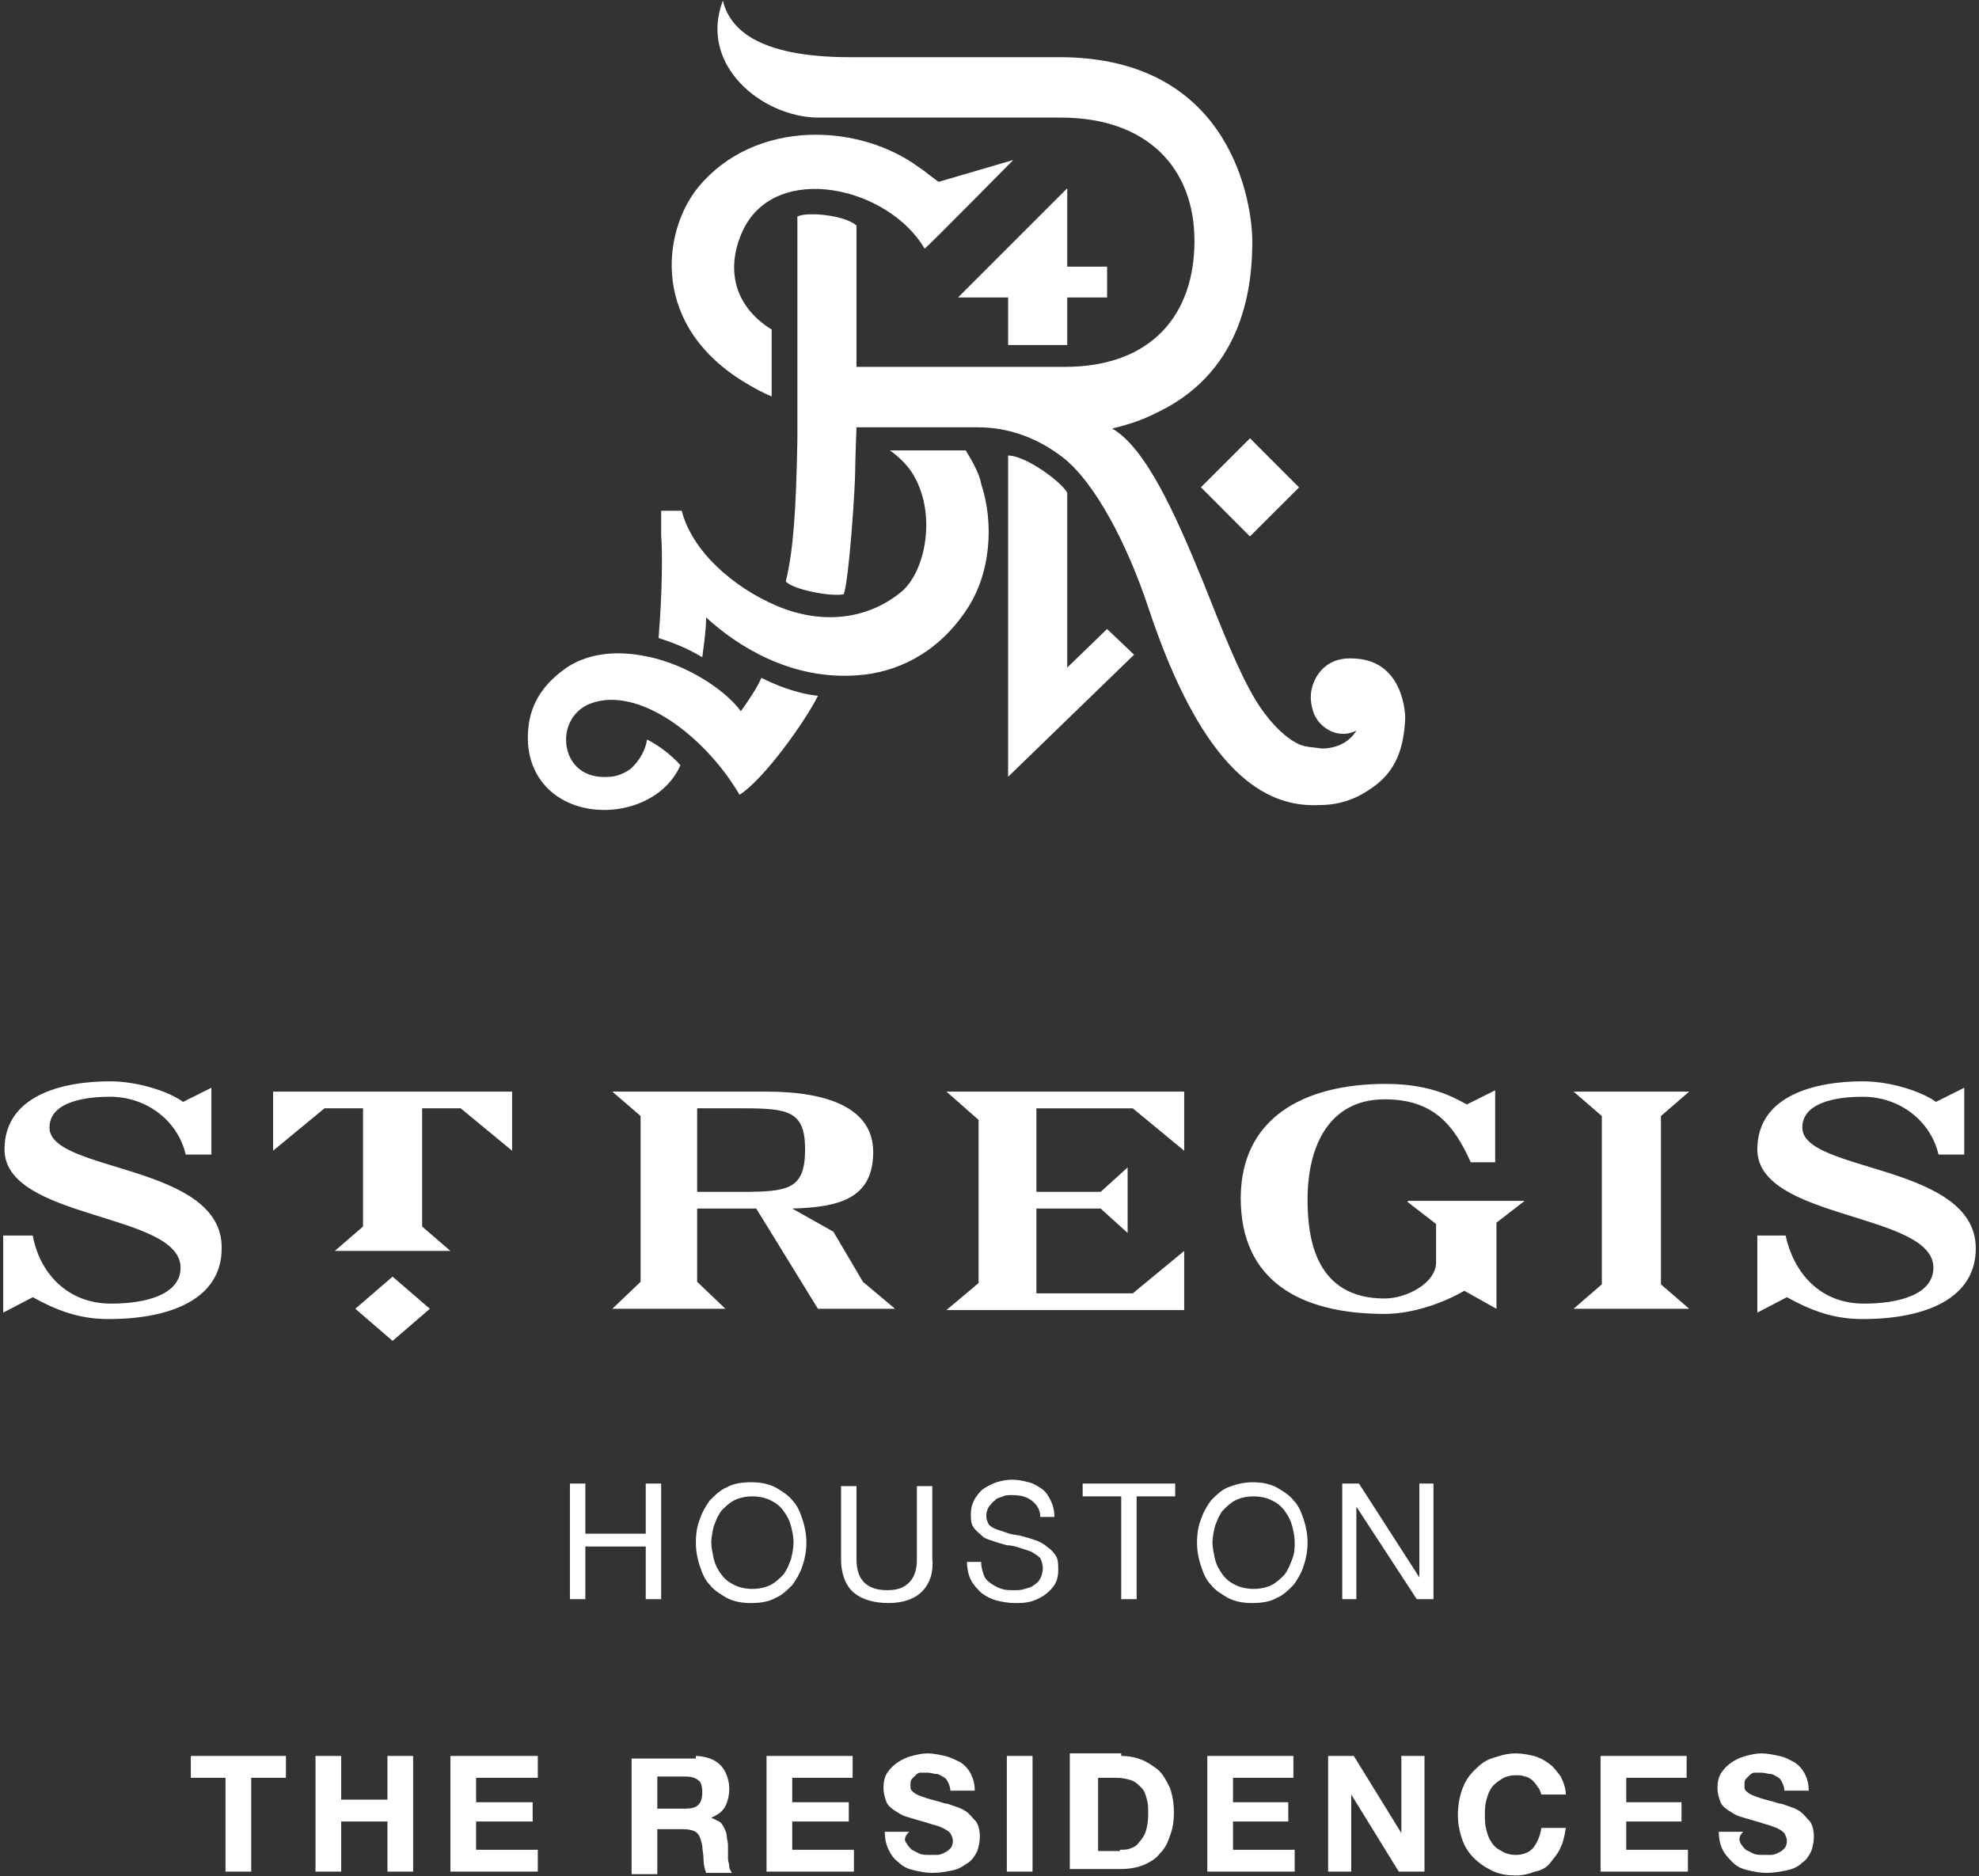
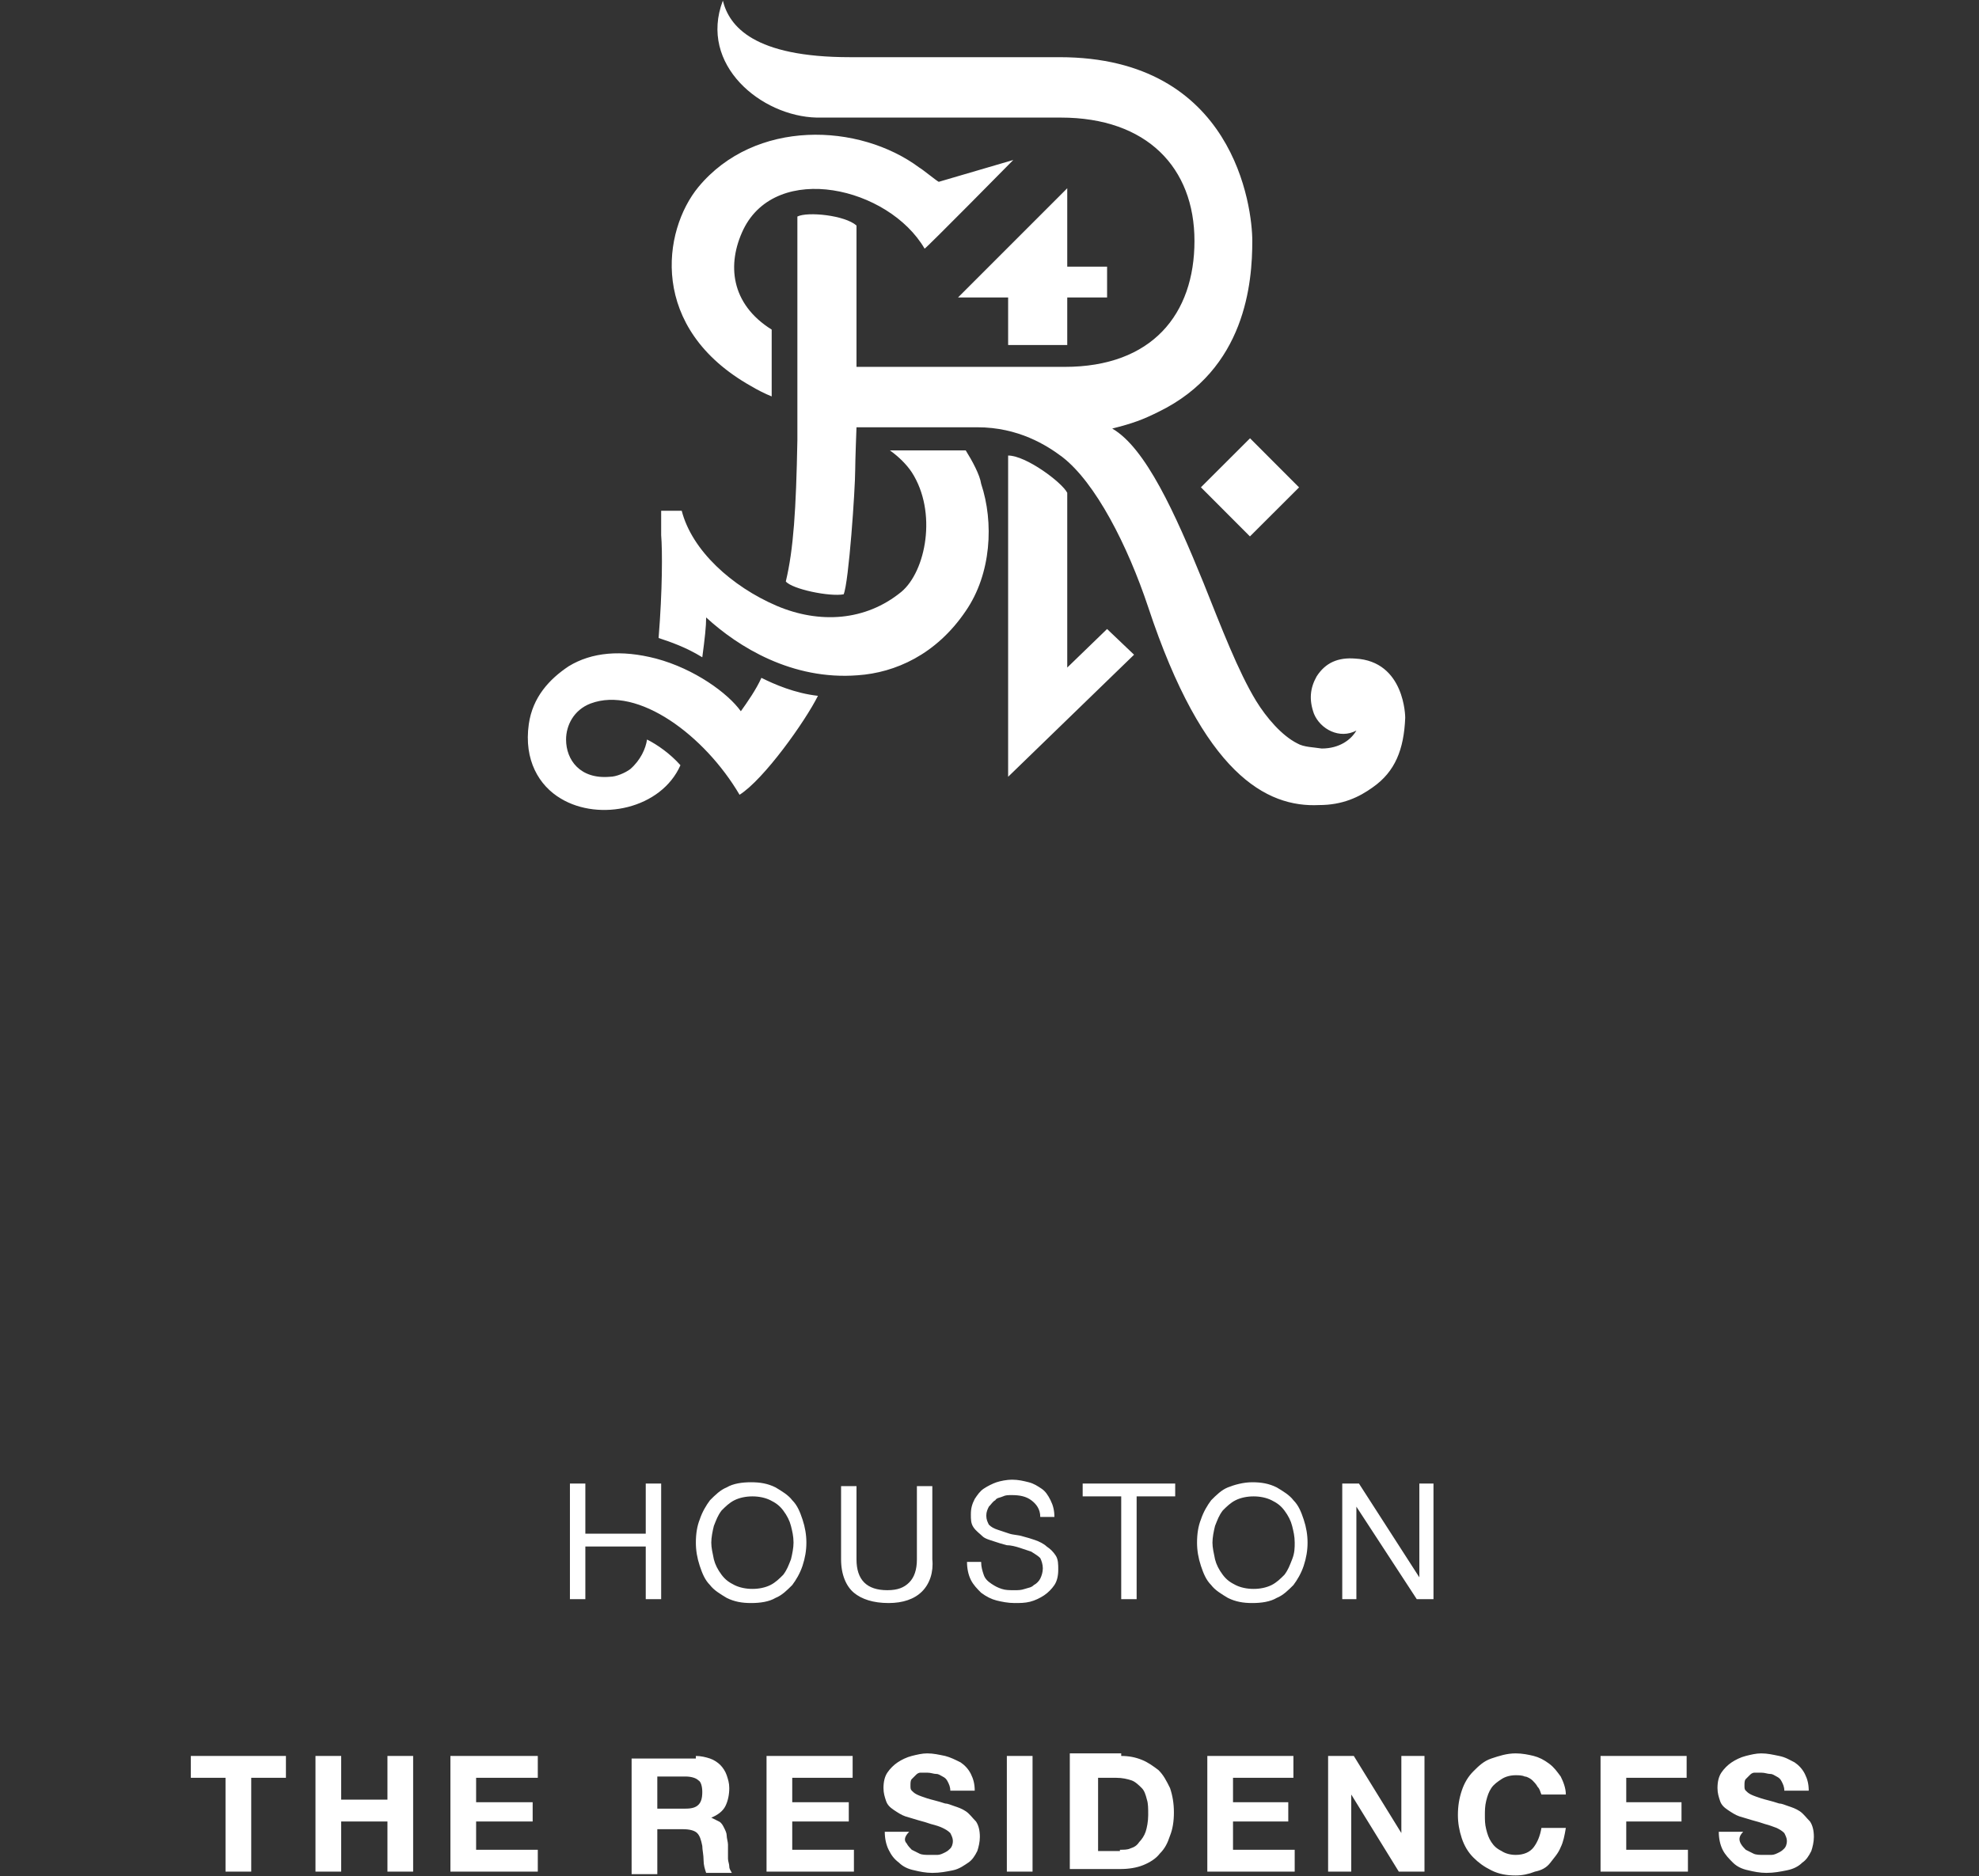
<svg xmlns="http://www.w3.org/2000/svg" width="100%" height="100%" viewBox="0 0 154 146" version="1.1" xml:space="preserve" style="fill-rule:evenodd;clip-rule:evenodd;stroke-linejoin:round;stroke-miterlimit:2;">
  <rect x="0" y="0" width="154" height="146" fill="#333333" stroke="none" />
-   <path d="M64.85,95.85l2.3,3.9l2.5,2.1l-6,0l-4.8,-7.8l-4.6,0l-0,5.7l2.2,2.1l-8.8,0l2.2,-2.1l-0,-12.9l-2.2,-1.9l12,0c4.8,0 8.3,1.3 8.3,4.7c-0,3.6 -2.6,4.3 -6.3,4.4l3.2,1.8Zm-7.1,-3.1c3.6,0 4.9,-0.2 4.9,-3.3c-0,-3 -1.3,-3.2 -4.9,-3.2l-3.5,0l-0,6.5l3.5,0Zm22.9,7.9l7.5,0l4,-3.3l-0,4.6l-18.5,-0l2.5,-2.1l-0,-12.7l-2.5,-2.2l18.5,0l-0,4.6l-4,-3.3l-7.5,0l-0,6.5l5,0l2.1,-1.9l-0,5.1l-2.1,-1.9l-5,0l-0,6.6Zm50.8,-15.7l-2.2,1.9l-0,13.1l2.2,1.9l-9,0l2.2,-1.9l-0,-13.1l-2.2,-1.9l9,0Zm8.8,2.8c-0,3.5 13.5,2.8 13.5,9.4c0,3.9 -3.9,5.5 -8.8,5.5c-2.2,0 -3.9,-0.6 -5.9,-1.7l-2.3,1.2l-0,-6l2.2,0c0.6,2.8 2.6,5.3 6.1,5.3c2.7,0 5.4,-0.7 5.4,-2.8c-0,-4.3 -13.7,-3.7 -13.7,-9.2c-0,-4.2 4.5,-5.3 8.2,-5.3c2.2,0 4.6,0.8 5.7,1.6l2.2,-1.1l-0,5.2l-2,0c-0.6,-2.6 -3,-4.5 -5.9,-4.5c-2.2,0 -4.7,0.5 -4.7,2.4Zm-30.7,5.8l0,-0.1l9.1,0l-2.2,1.7l-0,6.7l-2.5,-1.4c-2.1,1.2 -4.4,1.8 -6.2,1.8c-6.6,0 -11.2,-2.6 -11.2,-9c0,-6.1 4.7,-8.9 11.3,-8.9c3.7,0 5.5,1.2 6.3,1.6l2.2,-1.1l0,5.6l-1.9,0c-1.3,-2.9 -2.9,-4.9 -6.7,-4.9c-4.3,0 -6,3.6 -6,7.8c0,3 0.6,7.7 6,7.7c1.7,0 4,-1.2 4,-2.8l0,-3l-2.2,-1.7Zm-81.9,8.3l2.9,-2.5l2.9,2.5l-2.9,2.5l-2.9,-2.5Zm-6.4,-12.3l0,-4.6l18.6,0l0,4.6l-4,-3.3l-3,0l0,9.2l2.2,1.9l-9,-0l2.2,-1.9l0,-9.2l-3,0l-4,3.3Zm-17.4,-1.8c0,3.5 13.5,2.8 13.4,9.4c0,3.9 -3.9,5.5 -8.8,5.5c-2.2,0 -3.9,-0.6 -5.9,-1.7l-2.3,1.2l0,-6l2.3,0c0.5,2.8 2.6,5.3 6.1,5.3c2.7,0 5.4,-0.7 5.4,-2.8c0,-4.3 -13.7,-3.7 -13.7,-9.2c0,-4.2 4.5,-5.3 8.2,-5.3c2.2,0 4.6,0.8 5.7,1.6l2.2,-1.1l0,5.2l-2,0c-0.6,-2.6 -3,-4.5 -5.9,-4.5c-2.2,0 -4.7,0.5 -4.7,2.4Z" style="fill:#fff;" />
  <path d="M75.15,47.55c-2.3,3.4 -5.5,4.8 -8.4,5c-5.1,0.4 -9.3,-2.2 -11.8,-4.5c-0,0.7 -0.1,1.6 -0.3,3.1c-1.3,-0.8 -2.5,-1.2 -3.4,-1.5c0.3,-3.7 0.3,-6.8 0.2,-8l-0,-1.9l1.6,-0c0.8,3.1 3.9,5.9 7.4,7.4c3.3,1.4 6.9,1.2 9.7,-1.1c1.9,-1.6 2.8,-6.2 0.8,-9.3c-0.4,-0.6 -1,-1.2 -1.7,-1.7l5.9,0c0.5,0.8 1.1,1.9 1.2,2.6c1,3 0.8,7 -1.2,9.9Zm-17.6,14.3c-2.7,-4.6 -7.9,-8.5 -11.6,-7.1c-1.3,0.5 -1.9,1.7 -1.9,2.8c-0,1.6 1.1,3.1 3.4,2.9c0.5,0 1.2,-0.3 1.6,-0.6c0.8,-0.7 1.2,-1.6 1.3,-2.3c0.8,0.4 1.8,1.1 2.6,2c-1.5,3.4 -6.3,4.4 -9.3,2.6c-1.7,-1 -2.9,-3 -2.5,-5.8c0.3,-2.1 1.6,-3.5 3.1,-4.5c1.8,-1.1 4.1,-1.3 6.8,-0.6c3,0.8 5.6,2.7 6.6,4.1c0.5,-0.7 1.2,-1.7 1.6,-2.6c1,0.5 2.6,1.2 4.4,1.4c-1,2 -4.2,6.5 -6.1,7.7Zm-3.2,-47.3c4.4,-5.3 12.5,-5 17.2,-1.5c0.2,0.1 1.3,1 1.5,1.1l5.8,-1.7c-0,0 -6.8,6.9 -6.9,6.9c-2.8,-4.8 -11.5,-6.8 -14.1,-1.5c-1.3,2.7 -1,5.8 2.2,7.8l-0,5.2c-0.5,-0.2 -1.1,-0.5 -1.6,-0.8c-8,-4.5 -6.9,-12.1 -4.1,-15.5Zm31.8,6.2l-0,2.4l-3.1,0l-0,3.7l-4.6,0l-0,-3.7l-3.9,0l8.5,-8.5l-0,6.1l3.1,0Zm-29.9,-20.7c0.5,2 2.4,4.4 9.9,4.4l16.3,0c13.6,0 15,11.7 15,14.3c-0,3.2 -0.5,10 -7.3,13.3c-1.2,0.6 -2,0.9 -3.6,1.3c2.6,1.5 4.9,6.6 7.1,12c1.4,3.5 2.7,6.9 4.1,9.2c0.8,1.3 2,2.7 3.2,3.3c0.5,0.3 1.3,0.3 1.9,0.4c1.4,0 2.3,-0.7 2.7,-1.4c-1.3,0.7 -2.8,-0.1 -3.3,-1.3c-0.4,-1.1 -0.3,-2 0.2,-2.9c0.7,-1.1 1.7,-1.5 3,-1.4c3.9,0.2 3.9,4.6 3.9,4.6c-0.1,2.5 -0.8,4.2 -2.5,5.4c-1.1,0.8 -2.4,1.4 -4.2,1.4c-4.1,0.2 -9,-2.4 -13.3,-15.4c-1.6,-4.8 -4.1,-9.7 -6.7,-11.7c-1.2,-0.9 -3.4,-2.3 -6.6,-2.3l-9.4,0c-0,0 -0.1,2.6 -0.1,3.3c-0,1.5 -0.5,8.8 -0.9,9.7c-1.1,0.2 -4,-0.4 -4.5,-1c0.6,-2.5 0.8,-5.6 0.9,-11l-0,-17.4c0.8,-0.4 3.7,-0.1 4.6,0.7l-0,11l16.2,0c6.8,0 10.1,-4.1 10.1,-9.8c-0,-5.7 -3.7,-9.6 -10.4,-9.6l-19,0c-4.3,-0.1 -9.2,-4.1 -7.3,-9.1Zm41.024,34.057l3.816,3.822l-3.823,3.815l-3.815,-3.822l3.822,-3.815Zm-18.824,26.343l-0,-25c1.4,0 4.2,2.1 4.6,2.9l-0,13.6l3.1,-3l2.1,2l-9.8,9.5Z" style="fill:#fff;" />
  <path d="M14.85,138.35l-0,-1.7l7.4,0l-0,1.7l-2.7,0l-0,7.3l-2,0l-0,-7.3l-2.7,0Zm11.7,-1.7l-0,3.4l3.6,0l-0,-3.4l2,0l-0,9l-2,0l-0,-3.9l-3.6,0l-0,3.9l-2,0l-0,-9l2,0Zm15.3,0l-0,1.7l-4.8,0l-0,1.9l4.4,0l-0,1.5l-4.4,0l-0,2.2l4.8,0l-0,1.7l-6.8,0l-0,-9l6.8,0Zm12.3,0c0.4,0 0.8,0.1 1.1,0.2c0.3,0.1 0.6,0.3 0.8,0.5c0.2,0.2 0.4,0.5 0.5,0.8c0.1,0.3 0.2,0.6 0.2,1c-0,0.5 -0.1,1 -0.3,1.4c-0.2,0.4 -0.6,0.7 -1.1,0.9l0.6,0.3c0.2,0.1 0.3,0.3 0.4,0.5c0.1,0.2 0.2,0.4 0.2,0.6c-0,0.2 0.1,0.5 0.1,0.7l-0,1.1c-0,0.2 0.1,0.4 0.1,0.6c-0,0.2 0.1,0.3 0.2,0.5l-2,0c-0.1,-0.3 -0.2,-0.6 -0.2,-1c-0,-0.4 -0.1,-0.8 -0.1,-1.1c-0.1,-0.5 -0.2,-0.8 -0.4,-1c-0.2,-0.2 -0.6,-0.3 -1.1,-0.3l-2,0l-0,3.5l-2,0l-0,-9l5,0l-0,-0.2Zm-0.8,4.1c0.5,0 0.8,-0.1 1,-0.3c0.2,-0.2 0.3,-0.5 0.3,-1c-0,-0.4 -0.1,-0.8 -0.3,-0.9c-0.2,-0.2 -0.6,-0.3 -1,-0.3l-2.2,0l-0,2.5l2.2,0Zm13,-4.1l-0,1.7l-4.7,0l-0,1.9l4.4,0l-0,1.5l-4.4,0l-0,2.2l4.8,0l-0,1.7l-6.8,0l-0,-9l6.7,0Zm4.2,6.8c0.1,0.2 0.3,0.4 0.4,0.5l0.6,0.3c0.2,0.1 0.5,0.1 0.8,0.1l0.6,0c0.2,0 0.4,-0.1 0.6,-0.2c0.2,-0.1 0.3,-0.2 0.4,-0.3c0.1,-0.1 0.2,-0.3 0.2,-0.6c-0,-0.2 -0.1,-0.4 -0.2,-0.6c-0.2,-0.2 -0.4,-0.3 -0.6,-0.4c-0.2,-0.1 -0.5,-0.2 -0.9,-0.3c-0.3,-0.1 -0.6,-0.2 -1,-0.3c-0.3,-0.1 -0.7,-0.2 -1,-0.3c-0.3,-0.1 -0.6,-0.3 -0.9,-0.5c-0.3,-0.2 -0.5,-0.4 -0.6,-0.7c-0.1,-0.3 -0.2,-0.6 -0.2,-1c-0,-0.5 0.1,-0.9 0.3,-1.2c0.2,-0.3 0.5,-0.6 0.8,-0.8c0.3,-0.2 0.7,-0.4 1.1,-0.5c0.4,-0.1 0.8,-0.2 1.2,-0.2c0.5,0 0.9,0.1 1.4,0.2c0.4,0.1 0.8,0.3 1.2,0.5c0.3,0.2 0.6,0.5 0.8,0.9c0.2,0.4 0.3,0.8 0.3,1.3l-1.9,0c-0,-0.3 -0.1,-0.5 -0.2,-0.7c-0.1,-0.2 -0.2,-0.3 -0.4,-0.4c-0.2,-0.1 -0.3,-0.2 -0.5,-0.2c-0.2,0 -0.4,-0.1 -0.7,-0.1l-0.5,0c-0.2,0 -0.3,0.1 -0.4,0.2l-0.3,0.3c-0.1,0.1 -0.1,0.3 -0.1,0.5c-0,0.2 -0,0.3 0.1,0.4c0.1,0.1 0.2,0.2 0.4,0.3c0.2,0.1 0.5,0.2 0.8,0.3c0.3,0.1 0.8,0.2 1.4,0.4c0.2,0 0.4,0.1 0.7,0.2c0.3,0.1 0.6,0.2 0.9,0.4c0.3,0.2 0.5,0.5 0.8,0.8c0.2,0.3 0.3,0.7 0.3,1.2c-0,0.4 -0.1,0.8 -0.2,1.1c-0.2,0.4 -0.4,0.7 -0.7,0.9c-0.3,0.2 -0.7,0.5 -1.2,0.6c-0.5,0.1 -1,0.2 -1.6,0.2c-0.5,0 -1,-0.1 -1.4,-0.2c-0.5,-0.1 -0.9,-0.3 -1.2,-0.6c-0.4,-0.3 -0.6,-0.6 -0.8,-1c-0.2,-0.4 -0.3,-0.9 -0.3,-1.4l1.9,0c-0.4,0.4 -0.4,0.7 -0.2,0.9Zm9.8,-6.8l-0,9l-2,0l-0,-9l2,0Zm6.9,0c0.6,0 1.1,0.1 1.6,0.3c0.5,0.2 0.9,0.5 1.3,0.8c0.4,0.4 0.6,0.8 0.9,1.4c0.2,0.6 0.3,1.2 0.3,1.9c-0,0.7 -0.1,1.3 -0.3,1.8c-0.2,0.6 -0.4,1 -0.8,1.4c-0.3,0.4 -0.8,0.7 -1.3,0.9c-0.5,0.2 -1.1,0.3 -1.8,0.3l-3.9,0l-0,-9l4,0l-0,0.2Zm-0.1,7.3c0.3,-0 0.6,-0 0.8,-0.1c0.3,-0.1 0.5,-0.2 0.7,-0.5c0.2,-0.2 0.4,-0.5 0.5,-0.8c0.1,-0.3 0.2,-0.8 0.2,-1.3c-0,-0.5 -0,-0.9 -0.1,-1.2c-0.1,-0.4 -0.2,-0.7 -0.4,-0.9c-0.2,-0.2 -0.5,-0.5 -0.8,-0.6c-0.3,-0.1 -0.7,-0.2 -1.2,-0.2l-1.4,-0l-0,5.7l1.7,-0l-0,-0.1Zm13.5,-7.3l-0,1.7l-4.7,0l-0,1.9l4.3,-0l-0,1.5l-4.3,-0l-0,2.2l4.8,-0l-0,1.7l-6.8,-0l-0,-9l6.7,0Zm4.7,0l3.7,6l-0,-6l1.8,0l-0,9l-2,0l-3.7,-6l-0,6l-1.8,0l-0,-9l2,0Zm14.3,2.4c-0.1,-0.2 -0.3,-0.4 -0.4,-0.5c-0.1,-0.1 -0.4,-0.3 -0.6,-0.3c-0.2,-0.1 -0.5,-0.1 -0.7,-0.1c-0.4,-0 -0.8,0.1 -1.1,0.3c-0.3,0.2 -0.6,0.4 -0.8,0.7c-0.2,0.3 -0.3,0.6 -0.4,1c-0.1,0.4 -0.1,0.8 -0.1,1.1c-0,0.4 -0,0.7 0.1,1.1c0.1,0.4 0.2,0.7 0.4,1c0.2,0.3 0.4,0.5 0.8,0.7c0.3,0.2 0.7,0.3 1.1,0.3c0.6,-0 1.1,-0.2 1.4,-0.6c0.3,-0.4 0.5,-0.9 0.6,-1.5l1.9,0c-0.1,0.6 -0.2,1.1 -0.4,1.5c-0.2,0.5 -0.5,0.8 -0.8,1.2c-0.3,0.4 -0.7,0.6 -1.2,0.7c-0.5,0.2 -1,0.3 -1.5,0.3c-0.7,0 -1.3,-0.1 -1.9,-0.4c-0.6,-0.3 -1,-0.6 -1.4,-1c-0.4,-0.4 -0.7,-0.9 -0.9,-1.5c-0.2,-0.6 -0.3,-1.2 -0.3,-1.8c-0,-0.7 0.1,-1.3 0.3,-1.9c0.2,-0.6 0.5,-1.1 0.9,-1.5c0.4,-0.4 0.8,-0.8 1.4,-1c0.6,-0.2 1.2,-0.4 1.9,-0.4c0.5,-0 1,0.1 1.4,0.2c0.4,0.1 0.8,0.3 1.2,0.6c0.4,0.3 0.6,0.6 0.9,1c0.2,0.4 0.4,0.9 0.4,1.4l-1.9,-0c-0.1,-0.2 -0.1,-0.4 -0.3,-0.6Zm11.6,-2.4l-0,1.7l-4.7,0l-0,1.9l4.3,0l-0,1.5l-4.3,0l-0,2.2l4.8,0l-0,1.7l-6.8,0l-0,-9l6.7,0Zm4.2,6.8c0.1,0.2 0.3,0.4 0.4,0.5l0.6,0.3c0.2,0.1 0.5,0.1 0.8,0.1l0.6,0c0.2,0 0.4,-0.1 0.6,-0.2c0.2,-0.1 0.3,-0.2 0.4,-0.3c0.1,-0.1 0.2,-0.3 0.2,-0.6c-0,-0.2 -0.1,-0.4 -0.2,-0.6c-0.2,-0.2 -0.4,-0.3 -0.6,-0.4c-0.3,-0.1 -0.5,-0.2 -0.9,-0.3c-0.3,-0.1 -0.6,-0.2 -1,-0.3c-0.3,-0.1 -0.7,-0.2 -1,-0.3c-0.3,-0.1 -0.6,-0.3 -0.9,-0.5c-0.3,-0.2 -0.5,-0.4 -0.6,-0.7c-0.1,-0.3 -0.2,-0.6 -0.2,-1c-0,-0.5 0.1,-0.9 0.3,-1.2c0.2,-0.3 0.5,-0.6 0.8,-0.8c0.3,-0.2 0.7,-0.4 1.1,-0.5c0.4,-0.1 0.8,-0.2 1.2,-0.2c0.5,0 0.9,0.1 1.4,0.2c0.5,0.1 0.8,0.3 1.2,0.5c0.3,0.2 0.6,0.5 0.8,0.9c0.2,0.4 0.3,0.8 0.3,1.3l-1.9,0c-0,-0.3 -0.1,-0.5 -0.2,-0.7c-0.1,-0.2 -0.2,-0.3 -0.4,-0.4c-0.2,-0.1 -0.3,-0.2 -0.5,-0.2c-0.2,0 -0.4,-0.1 -0.7,-0.1l-0.5,0c-0.2,0 -0.3,0.1 -0.4,0.2l-0.3,0.3c-0.1,0.1 -0.1,0.3 -0.1,0.5c-0,0.2 -0,0.3 0.1,0.4c0.1,0.1 0.2,0.2 0.4,0.3c0.2,0.1 0.5,0.2 0.8,0.3c0.3,0.1 0.8,0.2 1.4,0.4c0.2,0 0.4,0.1 0.7,0.2c0.3,0.1 0.6,0.2 0.9,0.4c0.3,0.2 0.5,0.5 0.8,0.8c0.2,0.3 0.3,0.7 0.3,1.2c-0,0.4 -0.1,0.8 -0.2,1.1c-0.2,0.4 -0.4,0.7 -0.7,0.9c-0.3,0.3 -0.7,0.5 -1.2,0.6c-0.5,0.1 -1,0.2 -1.6,0.2c-0.5,0 -1,-0.1 -1.4,-0.2c-0.5,-0.1 -0.9,-0.3 -1.2,-0.6c-0.3,-0.3 -0.6,-0.6 -0.8,-1c-0.2,-0.4 -0.3,-0.9 -0.3,-1.4l1.9,0c-0.4,0.4 -0.3,0.7 -0.2,0.9Z" style="fill:#fff;" />
  <path d="M45.55,115.45l-0,3.9l4.7,0l-0,-3.9l1.2,0l-0,9l-1.2,0l-0,-4.1l-4.7,0l-0,4.1l-1.2,0l-0,-9l1.2,0Zm8.9,2.8c0.2,-0.6 0.5,-1.1 0.8,-1.5c0.4,-0.4 0.8,-0.8 1.3,-1c0.5,-0.3 1.2,-0.4 1.9,-0.4c0.7,0 1.3,0.1 1.9,0.4c0.5,0.3 1,0.6 1.3,1c0.4,0.4 0.6,0.9 0.8,1.5c0.2,0.6 0.3,1.2 0.3,1.8c-0,0.6 -0.1,1.2 -0.3,1.8c-0.2,0.6 -0.5,1.1 -0.8,1.5c-0.4,0.4 -0.8,0.8 -1.3,1c-0.5,0.3 -1.2,0.4 -1.9,0.4c-0.7,0 -1.3,-0.1 -1.9,-0.4c-0.5,-0.3 -1,-0.6 -1.3,-1c-0.4,-0.4 -0.6,-0.9 -0.8,-1.5c-0.2,-0.6 -0.3,-1.2 -0.3,-1.8c-0,-0.7 0.1,-1.3 0.3,-1.8Zm1.1,3.1c0.1,0.4 0.3,0.8 0.6,1.2c0.3,0.4 0.6,0.6 1,0.8c0.4,0.2 0.9,0.3 1.4,0.3c0.5,0 1,-0.1 1.4,-0.3c0.4,-0.2 0.7,-0.5 1,-0.8c0.3,-0.4 0.4,-0.7 0.6,-1.2c0.1,-0.4 0.2,-0.9 0.2,-1.3c-0,-0.5 -0.1,-0.9 -0.2,-1.3c-0.1,-0.4 -0.3,-0.8 -0.6,-1.2c-0.3,-0.4 -0.6,-0.6 -1,-0.8c-0.4,-0.2 -0.9,-0.3 -1.4,-0.3c-0.5,-0 -1,0.1 -1.4,0.3c-0.4,0.2 -0.7,0.5 -1,0.8c-0.3,0.4 -0.4,0.7 -0.6,1.2c-0.1,0.4 -0.2,0.9 -0.2,1.3c-0,0.4 0.1,0.8 0.2,1.3Zm16.2,2.5c-0.6,0.6 -1.5,0.9 -2.6,0.9c-1.2,0 -2.1,-0.3 -2.7,-0.8c-0.6,-0.5 -1,-1.4 -1,-2.6l-0,-5.7l1.2,0l-0,5.7c-0,0.8 0.2,1.4 0.6,1.8c0.4,0.4 1,0.6 1.8,0.6c0.8,0 1.3,-0.2 1.7,-0.6c0.4,-0.4 0.6,-1 0.6,-1.8l-0,-5.7l1.2,0l-0,5.7c0.1,1 -0.2,1.9 -0.8,2.5Zm8.5,-7.1c-0.4,-0.3 -0.9,-0.4 -1.5,-0.4c-0.3,0 -0.5,0 -0.7,0.1c-0.2,0.1 -0.5,0.1 -0.6,0.3c-0.2,0.1 -0.3,0.3 -0.5,0.5c-0.1,0.2 -0.2,0.4 -0.2,0.7c-0,0.3 0.1,0.5 0.2,0.7c0.2,0.2 0.4,0.3 0.7,0.4l0.9,0.3c0.3,0.1 0.7,0.1 1,0.2c0.4,0.1 0.7,0.2 1,0.3c0.3,0.1 0.7,0.3 0.9,0.5c0.3,0.2 0.5,0.4 0.7,0.7c0.2,0.3 0.2,0.7 0.2,1.1c-0,0.5 -0.1,0.9 -0.3,1.2c-0.2,0.3 -0.5,0.6 -0.8,0.8c-0.3,0.2 -0.7,0.4 -1.1,0.5c-0.4,0.1 -0.8,0.1 -1.2,0.1c-0.5,-0 -1,-0.1 -1.4,-0.2c-0.4,-0.1 -0.8,-0.3 -1.2,-0.6c-0.3,-0.3 -0.6,-0.6 -0.8,-1c-0.2,-0.4 -0.3,-0.9 -0.3,-1.4l1.1,0c-0,0.4 0.1,0.7 0.2,1c0.1,0.3 0.3,0.5 0.6,0.7c0.3,0.2 0.5,0.3 0.8,0.4c0.3,0.1 0.6,0.1 1,0.1c0.3,-0 0.5,-0 0.8,-0.1c0.3,-0.1 0.5,-0.1 0.7,-0.3c0.2,-0.1 0.4,-0.3 0.5,-0.5c0.1,-0.2 0.2,-0.5 0.2,-0.8c-0,-0.3 -0.1,-0.6 -0.2,-0.8c-0.2,-0.2 -0.4,-0.3 -0.7,-0.5l-0.9,-0.3c-0.3,-0.1 -0.7,-0.2 -1,-0.2c-0.4,-0.1 -0.7,-0.2 -1,-0.3c-0.3,-0.1 -0.7,-0.2 -0.9,-0.4c-0.2,-0.2 -0.5,-0.4 -0.7,-0.7c-0.2,-0.3 -0.2,-0.6 -0.2,-1c-0,-0.5 0.1,-0.8 0.3,-1.2c0.2,-0.3 0.4,-0.6 0.7,-0.8c0.3,-0.2 0.7,-0.4 1,-0.5c0.3,-0.1 0.8,-0.2 1.2,-0.2c0.5,-0 0.9,0.1 1.3,0.2c0.4,0.1 0.7,0.3 1,0.5c0.3,0.2 0.5,0.5 0.7,0.9c0.2,0.4 0.3,0.8 0.3,1.3l-1.1,-0c-0,-0.6 -0.3,-1 -0.7,-1.3Zm4,-0.3l-0,-1l7.2,-0l-0,1l-3,-0l-0,8l-1.2,-0l-0,-8l-3,-0Zm9.2,1.8c0.2,-0.6 0.5,-1.1 0.8,-1.5c0.4,-0.4 0.8,-0.8 1.3,-1c0.5,-0.2 1.2,-0.4 1.9,-0.4c0.7,0 1.3,0.1 1.9,0.4c0.5,0.3 1,0.6 1.3,1c0.4,0.4 0.6,0.9 0.8,1.5c0.2,0.6 0.3,1.2 0.3,1.8c0,0.6 -0.1,1.2 -0.3,1.8c-0.2,0.6 -0.5,1.1 -0.8,1.5c-0.4,0.4 -0.8,0.8 -1.3,1c-0.5,0.3 -1.2,0.4 -1.9,0.4c-0.7,0 -1.3,-0.1 -1.9,-0.4c-0.5,-0.3 -1,-0.6 -1.3,-1c-0.4,-0.4 -0.6,-0.9 -0.8,-1.5c-0.2,-0.6 -0.3,-1.2 -0.3,-1.8c-0,-0.7 0.1,-1.3 0.3,-1.8Zm1.1,3.1c0.1,0.4 0.3,0.8 0.6,1.2c0.3,0.4 0.6,0.6 1,0.8c0.4,0.2 0.9,0.3 1.4,0.3c0.5,0 1,-0.1 1.4,-0.3c0.4,-0.2 0.7,-0.5 1,-0.8c0.3,-0.4 0.4,-0.7 0.6,-1.2c0.2,-0.5 0.2,-0.9 0.2,-1.3c-0,-0.5 -0.1,-0.9 -0.2,-1.3c-0.1,-0.4 -0.3,-0.8 -0.6,-1.2c-0.3,-0.4 -0.6,-0.6 -1,-0.8c-0.4,-0.2 -0.9,-0.3 -1.4,-0.3c-0.5,-0 -1,0.1 -1.4,0.3c-0.4,0.2 -0.7,0.5 -1,0.8c-0.3,0.4 -0.4,0.7 -0.6,1.2c-0.1,0.4 -0.2,0.9 -0.2,1.3c-0,0.4 0.1,0.8 0.2,1.3Zm11.2,-5.9l4.7,7.3l-0,-7.3l1.1,0l-0,9l-1.3,0l-4.7,-7.2l-0,7.2l-1.1,0l-0,-9l1.3,0Z" style="fill:#fff;" />
</svg>